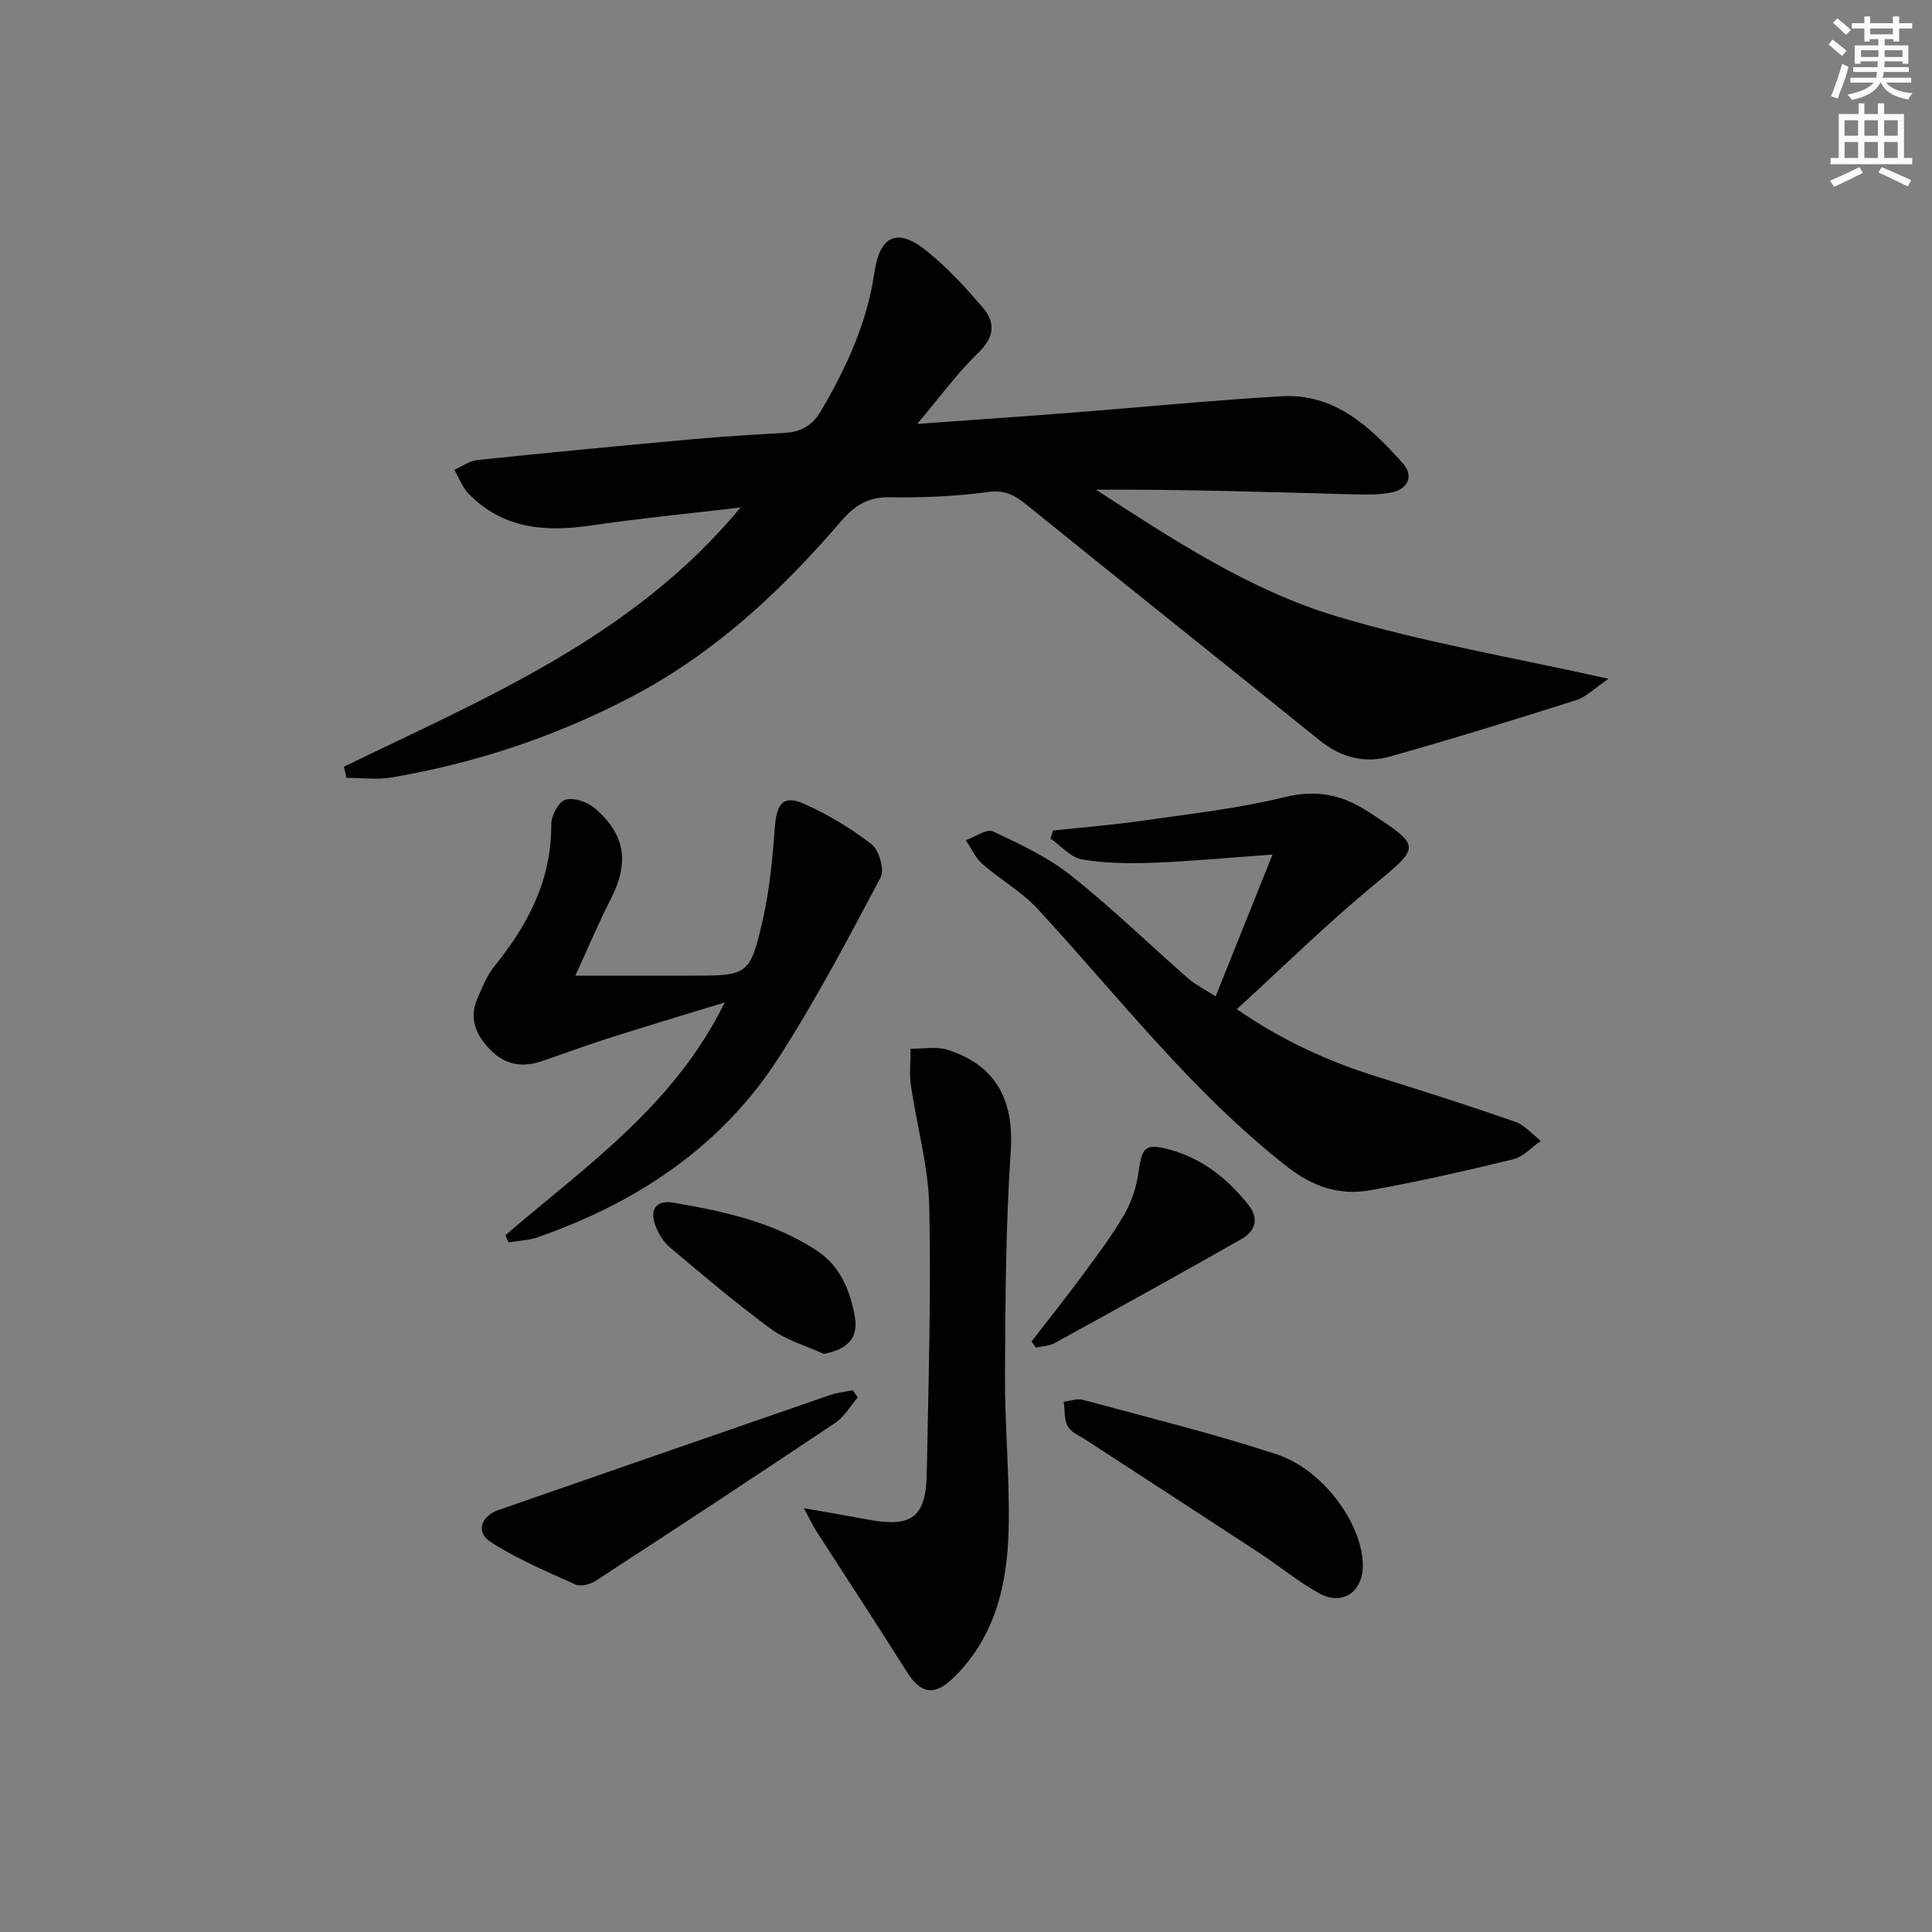
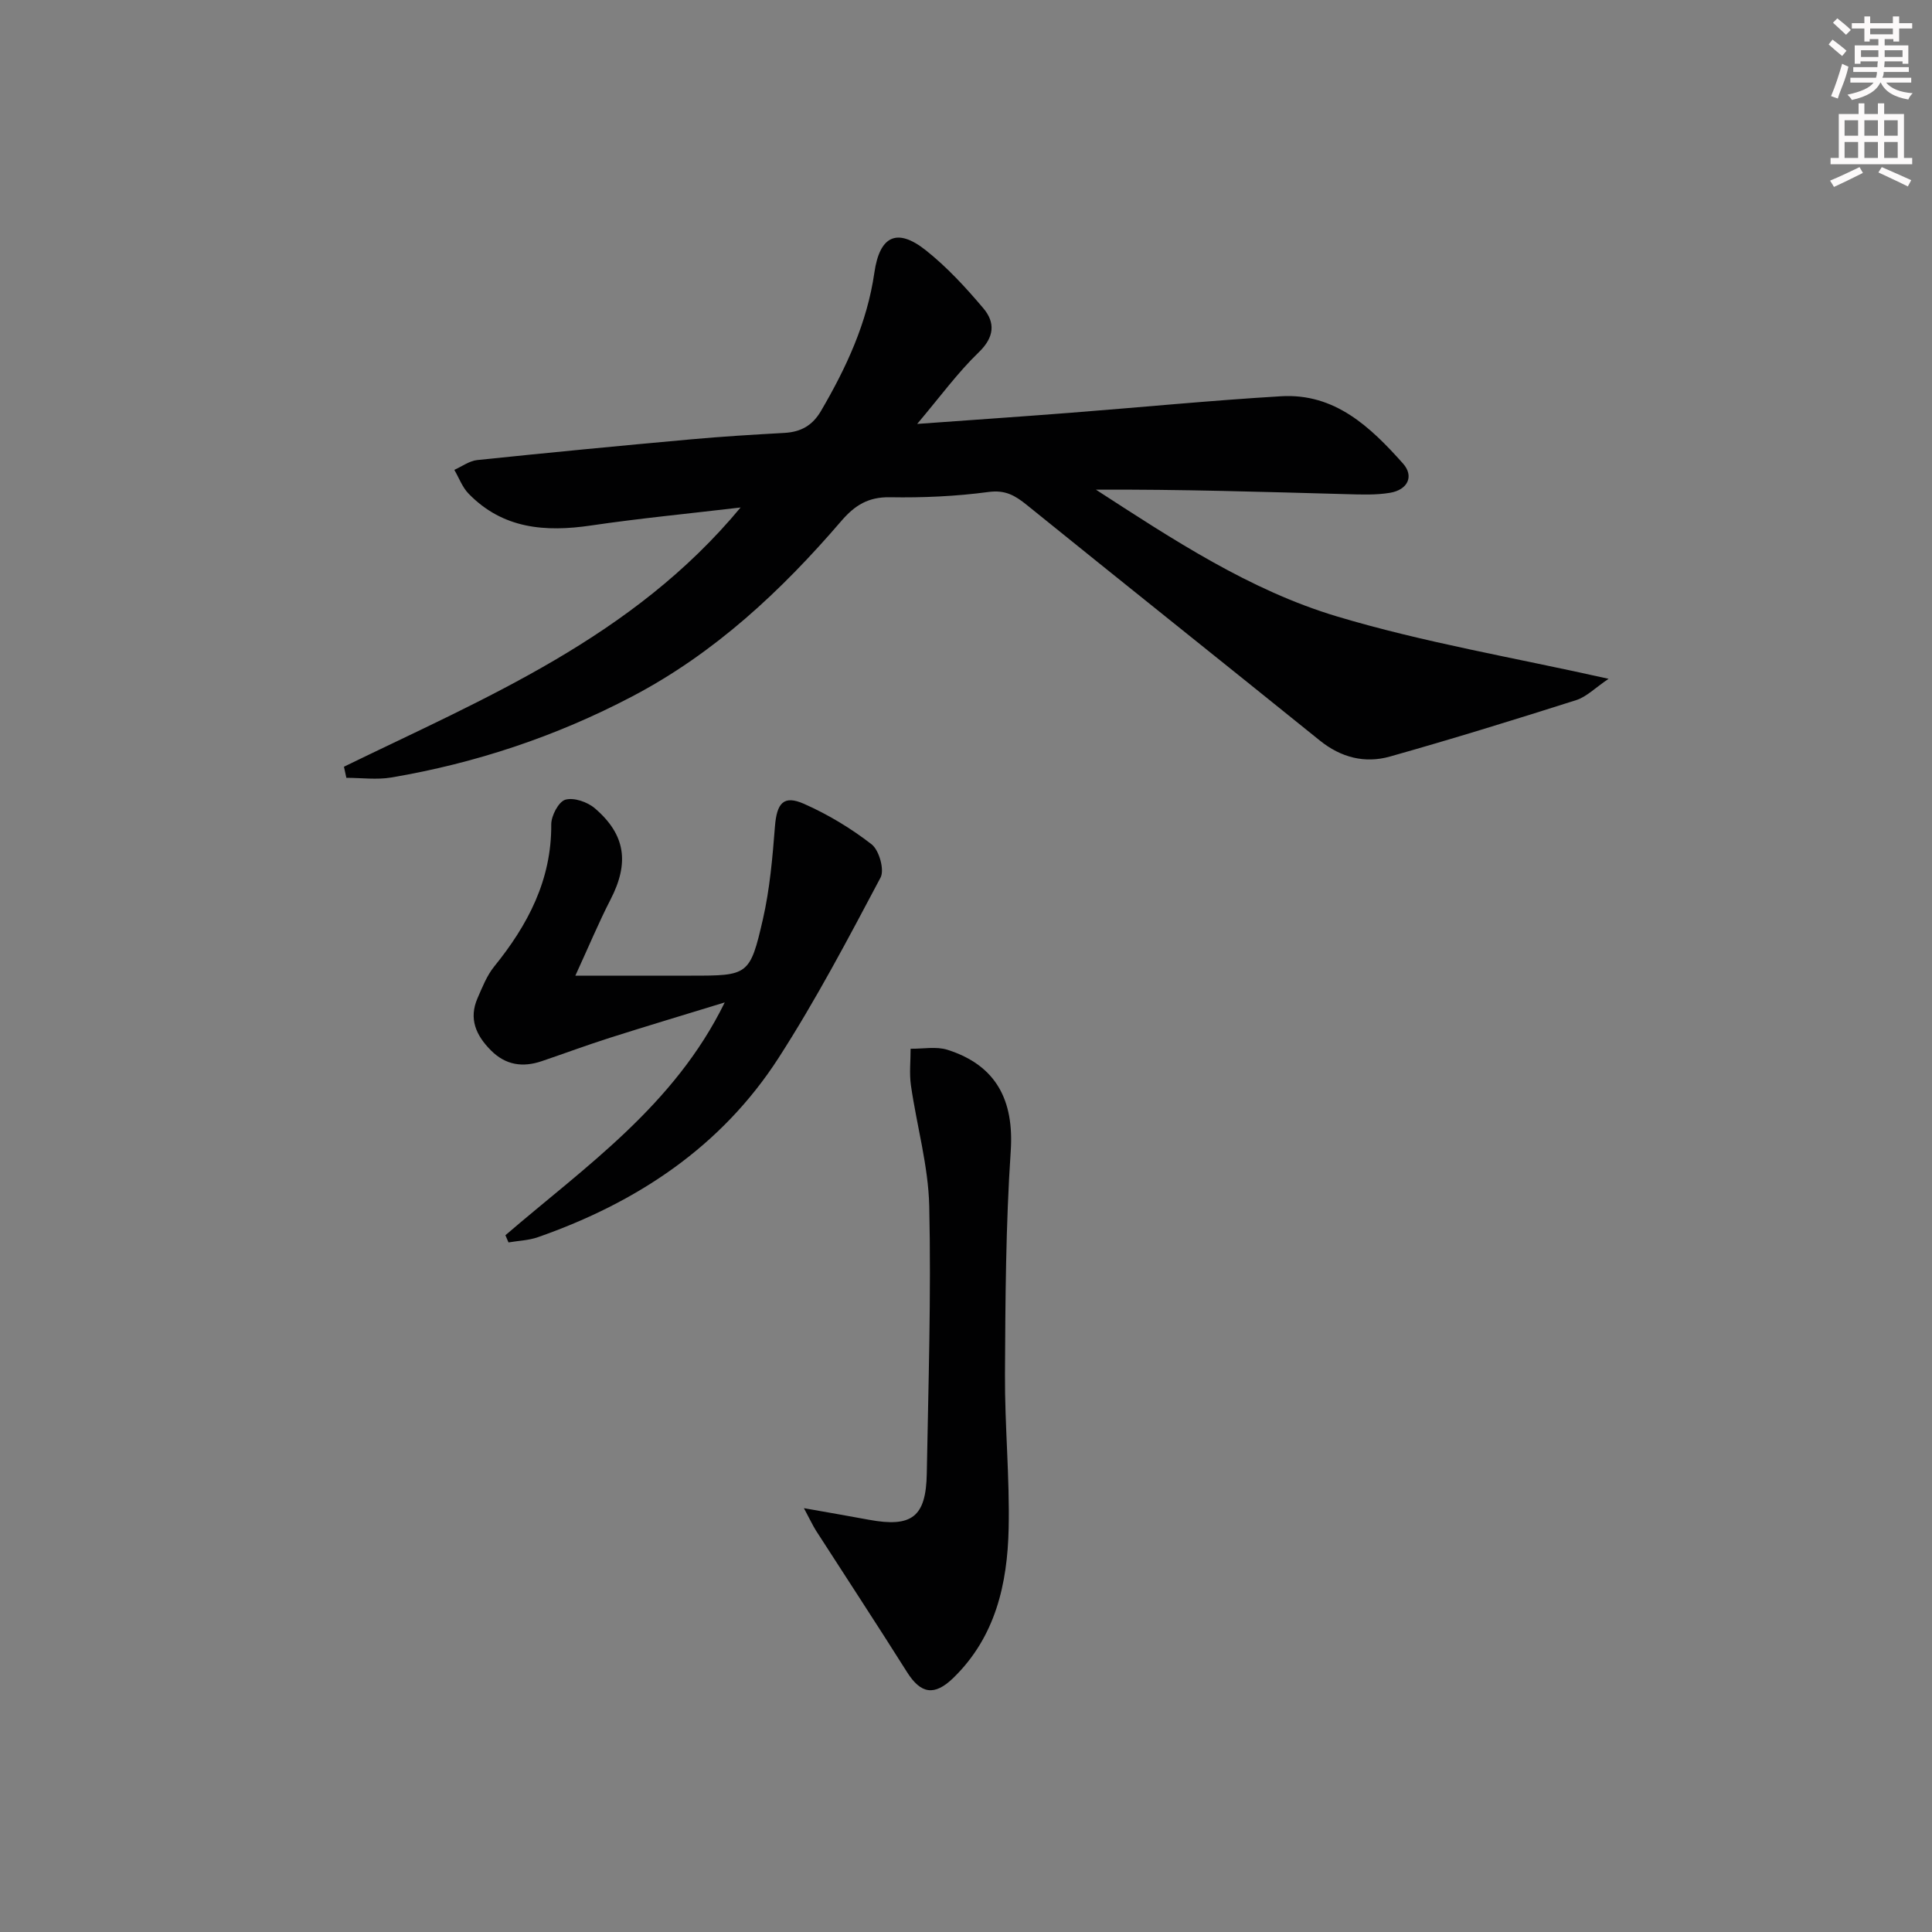
<svg xmlns="http://www.w3.org/2000/svg" enable-background="new 0 0 400 400" viewBox="0 0 400 400">
  <rect x="0" y="0" width="400" height="400" fill="#808080" stroke="none" />
  <g fill="#010102">
    <path d="m71.21 158.74c29.3-14.27 59.79-26.75 82.12-53.67-11.02 1.3-21 2.26-30.91 3.72-9.52 1.41-18.32.72-25.42-6.6-1.29-1.33-1.97-3.26-2.94-4.91 1.58-.7 3.11-1.86 4.74-2.03 14.71-1.53 29.44-2.95 44.17-4.28 6.46-.59 12.93-.98 19.41-1.34 3.41-.19 5.82-1.5 7.61-4.57 5.24-8.96 9.54-18.21 11.04-28.62 1.1-7.63 4.7-9.34 10.64-4.63 4.39 3.48 8.27 7.7 11.9 11.99 2.5 2.95 2.36 5.97-.93 9.14-4.35 4.19-7.96 9.16-12.75 14.83 11.58-.84 21.6-1.52 31.61-2.3 14.58-1.13 29.15-2.56 43.74-3.43 11.13-.66 18.5 6.37 25.23 13.92 2.34 2.62 1.01 5.45-2.69 6.07-2.92.49-5.97.36-8.96.28-17.25-.47-34.5-1.02-51.92-.93 15.92 10.31 31.81 20.82 49.89 26.24 17.97 5.39 36.62 8.52 56.25 12.92-2.78 1.87-4.57 3.74-6.73 4.42-12.8 4.07-25.64 8.04-38.56 11.68-5.18 1.46-10.12.2-14.48-3.31-20.2-16.3-40.51-32.47-60.69-48.79-2.43-1.96-4.45-3.15-7.93-2.68-6.73.9-13.6 1.21-20.4 1.09-4.49-.08-7.28 1.67-10.08 4.93-12.44 14.48-26.24 27.38-43.36 36.35-15.72 8.24-32.33 13.78-49.79 16.74-3.02.51-6.2.07-9.31.07-.17-.79-.33-1.54-.5-2.3z" />
-     <path d="m251.68 206.3c3.85-9.59 7.5-18.68 11.78-29.37-9.31.66-16.97 1.4-24.64 1.69-4.93.18-9.95.14-14.78-.68-2.36-.4-4.37-2.83-6.55-4.33.18-.55.36-1.11.54-1.66 6.16-.66 12.34-1.15 18.47-2.03 9.85-1.42 19.81-2.51 29.44-4.88 6.63-1.63 11.93-.51 17.36 3.03 11.14 7.26 10.92 7.07.8 15.45-9.57 7.92-18.45 16.67-28.03 25.42 9.43 6.53 19 10.85 29.17 14.02 9.52 2.96 19.02 5.99 28.44 9.28 2 .7 3.57 2.61 5.34 3.96-1.91 1.32-3.66 3.32-5.77 3.83-9.81 2.39-19.68 4.63-29.62 6.41-6.27 1.12-11.83-.74-17.08-4.84-19.73-15.41-34.88-35.18-51.68-53.38-3.31-3.59-7.77-6.09-11.47-9.35-1.46-1.28-2.3-3.25-3.43-4.91 1.9-.67 4.31-2.43 5.6-1.83 5.61 2.62 11.37 5.33 16.18 9.14 8.46 6.71 16.23 14.27 24.35 21.4 1.34 1.14 3 1.95 5.58 3.63z" />
    <path d="m104.64 255.74c16.55-14.24 34.92-26.79 45.41-48.2-8.44 2.59-16.11 4.88-23.74 7.31-4.75 1.51-9.42 3.25-14.14 4.85-3.95 1.34-7.49.84-10.55-2.25-3.07-3.09-4.61-6.54-2.75-10.79.99-2.26 1.92-4.66 3.44-6.54 6.98-8.62 11.9-17.93 11.82-29.43-.01-1.79 1.52-4.71 2.92-5.12 1.76-.51 4.59.47 6.12 1.79 6.4 5.49 7.12 11.34 3.24 18.87-2.46 4.78-4.52 9.75-7.29 15.77h23.96c11.8 0 12.2-.04 14.87-11.68 1.43-6.26 1.99-12.75 2.49-19.17.38-4.86 1.77-6.61 6.03-4.72 4.95 2.19 9.72 5.06 13.99 8.38 1.55 1.21 2.7 5.27 1.85 6.88-6.69 12.62-13.37 25.31-21.09 37.3-11.89 18.46-29.37 29.99-49.86 37.16-1.92.67-4.05.73-6.08 1.08-.21-.49-.42-.99-.64-1.49z" />
    <path d="m166.44 312.25c5.37.95 9.42 1.65 13.46 2.4 8.89 1.64 11.82-.58 11.98-9.55.33-18.46.92-36.93.51-55.38-.19-8.36-2.59-16.65-3.79-25-.36-2.48-.06-5.06-.07-7.59 2.56.04 5.31-.52 7.64.22 10.15 3.23 13.79 10.53 13.09 20.97-1.03 15.37-1.11 30.81-1.19 46.22-.06 10.63.99 21.28.76 31.91-.25 11.48-2.73 22.46-11.45 30.94-3.94 3.83-6.75 3.3-9.59-1.2-6.19-9.82-12.56-19.52-18.84-29.28-.69-1.1-1.23-2.28-2.51-4.66z" />
-     <path d="m177.61 289.3c-1.55 1.79-2.8 4.02-4.69 5.29-16.44 11.01-32.97 21.88-49.55 32.68-1.13.74-3.12 1.27-4.21.79-5.98-2.69-12.1-5.28-17.58-8.81-3.14-2.02-1.99-5.36 1.61-6.61 22.89-7.95 45.78-15.91 68.69-23.82 1.49-.51 3.11-.66 4.66-.98.36.48.71.97 1.07 1.46z" />
-     <path d="m282.16 324.2c-.02 5.41-4.24 8.31-8.99 5.7-4.33-2.38-8.2-5.6-12.35-8.32-11.92-7.82-23.88-15.56-35.82-23.35-1.38-.9-3.17-1.61-3.91-2.91-.81-1.4-.61-3.37-.85-5.1 1.33-.16 2.77-.73 3.96-.4 13.4 3.63 26.9 6.95 40.08 11.27 9.8 3.21 17.91 14.63 17.88 23.11z" />
-     <path d="m213.57 277.74c3.48-4.51 7.04-8.96 10.42-13.54 3.05-4.13 6.16-8.26 8.74-12.68 1.54-2.64 2.57-5.78 2.99-8.81.72-5.18 1.34-6.06 6.36-4.72 6.8 1.82 12.07 6.03 16.4 11.48 2.34 2.95 1.32 5.49-1.46 7.07-12.82 7.3-25.74 14.43-38.67 21.53-1.12.62-2.58.63-3.88.93-.29-.41-.6-.84-.9-1.26z" />
-     <path d="m170.56 280.31c-3.68-1.69-7.76-2.83-10.96-5.18-7.21-5.29-14.04-11.1-20.89-16.86-1.32-1.11-2.35-2.8-2.98-4.43-1.3-3.33.03-5.46 3.67-4.84 10.3 1.75 20.48 3.94 29.49 9.77 5.06 3.27 7.06 8.26 8.07 13.69.85 4.56-1.46 6.91-6.4 7.85z" />
  </g>
  <path d="m378.6 9.2.8-1c.9.7 1.9 1.4 2.9 2.3l-.9 1.1c-1.1-.9-2-1.7-2.8-2.4zm.5 10.7c.9-2.1 1.6-4.3 2.3-6.7.4.2.8.4 1.3.6-.7 3.1-1.5 4.3-2.2 6.6zm.4-15.2.9-.9c1 .8 2 1.6 2.8 2.4l-1 1c-1-.9-1.9-1.8-2.7-2.5zm12.5-1.3h1.2v1.4h2.7v1.1h-2.7v2.7h-1.2v-.5h-1.8v1.3h4.9v3.8h-1.2v-.5h-3.7c0 .4-.1.9-.1 1.2h5.1v1h-5.2c0 .5-.1.9-.3 1.2h6v1h-5.2c1.1 1.3 2.9 2 5.5 2.2-.4.4-.7.8-.9 1.3-2.9-.5-4.8-1.6-5.7-3.5h-.1c-.8 1.7-2.7 2.9-5.9 3.6-.2-.4-.6-.8-.9-1.1 2.8-.6 4.6-1.4 5.4-2.5h-4.8v-1h5.3c.1-.3.2-.7.2-1.2h-4.9v-1h5c0-.4 0-.8.1-1.2h-3.6v.5h-1.2v-3.8h4.9v-1.3h-1.8v.5h-1.1v-2.7h-2.6v-1.1h2.6v-1.4h1.2v1.4h4.7v-1.4zm-6.7 8.4h3.6c0-.4 0-.9 0-1.4h-3.6zm1.9-4.7h4.7v-1.2h-4.7zm6.7 3.3h-3.7v1.4h3.7z" fill="#fcfafa" />
  <path d="m384.7 21.4h1.3v2.2h2.8v-2.2h1.3v2.2h4.1v9.1h1.7v1.3h-16.9v-1.3h1.7v-9.1h4.1v-2.2zm.3 13.2.7 1.2c-1.8.9-3.8 1.9-6 2.9-.2-.4-.5-.8-.8-1.3 2.4-1 4.4-2 6.1-2.8zm-3.1-6.5h2.8v-3.2h-2.8zm0 4.6h2.8v-3.3h-2.8v3.2zm4.1-4.6h2.8v-3.2h-2.8zm0 4.6h2.8v-3.3h-2.8zm3.6 1.9c2.1.9 4.1 1.8 6.1 2.7l-.7 1.3c-2.2-1.1-4.2-2-6.1-2.9zm3.3-9.7h-2.8v3.2h2.8zm-2.8 7.8h2.8v-3.3h-2.8z" fill="#fcfafa" />
</svg>